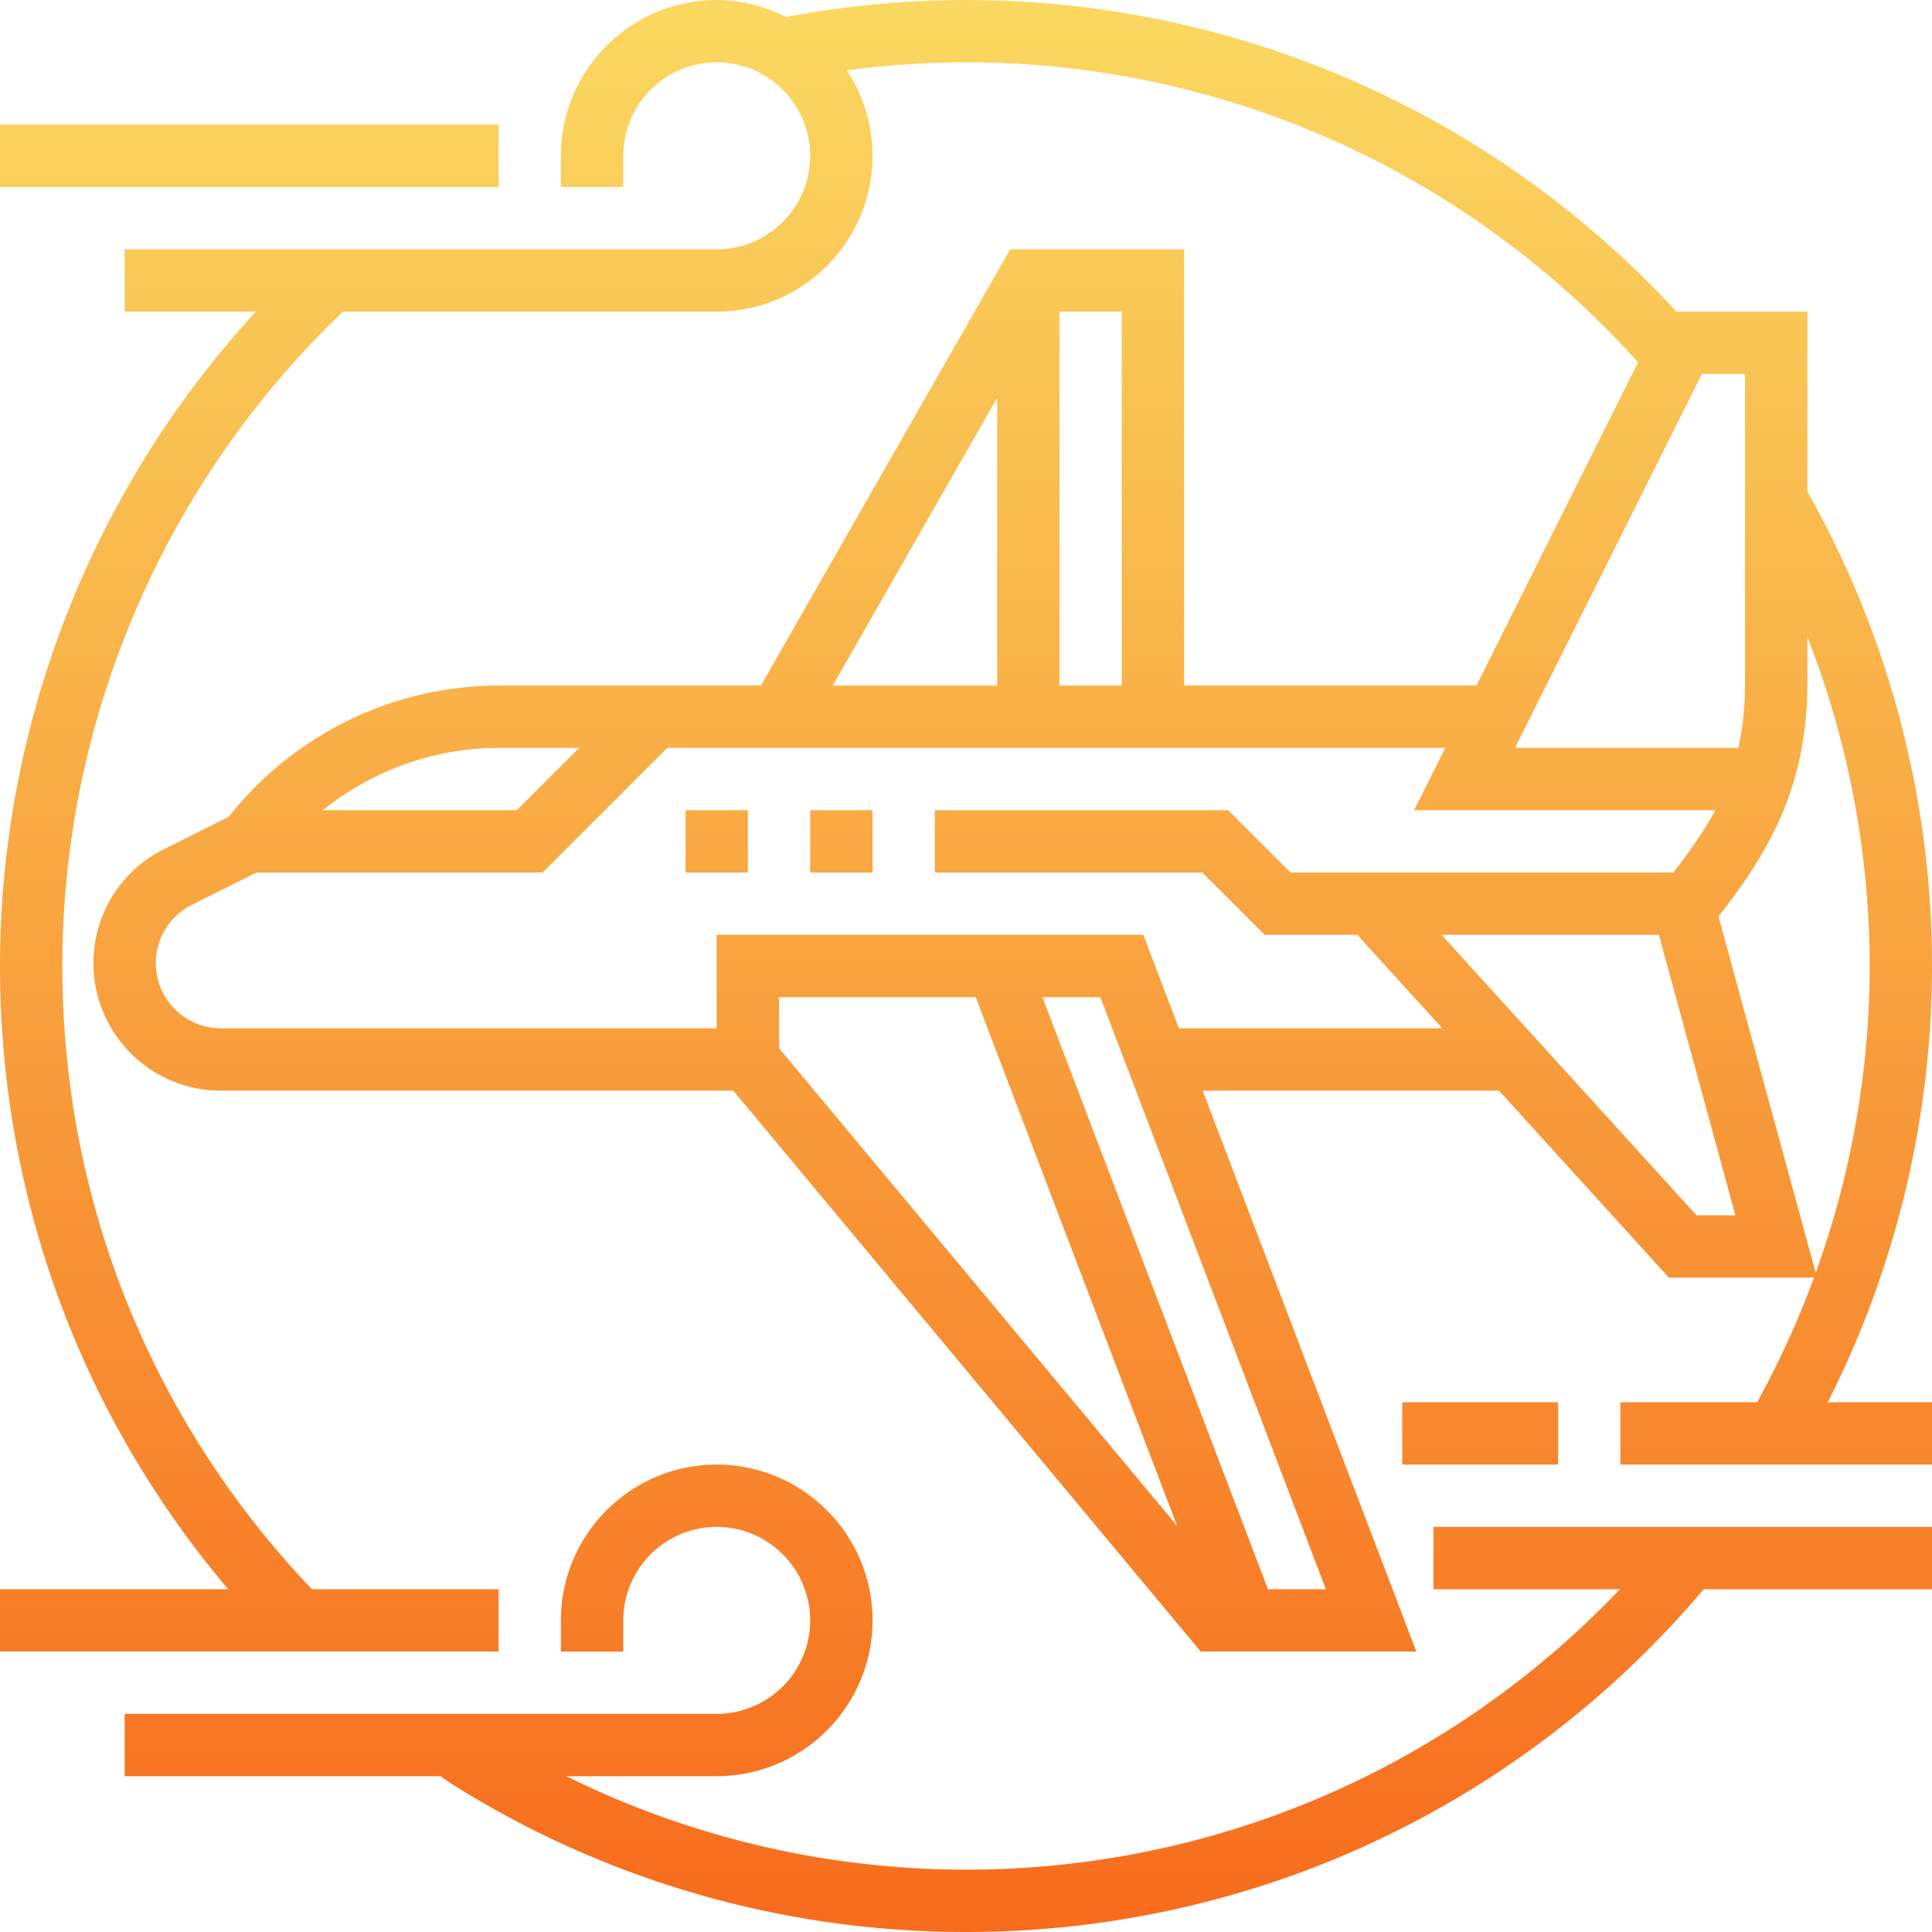
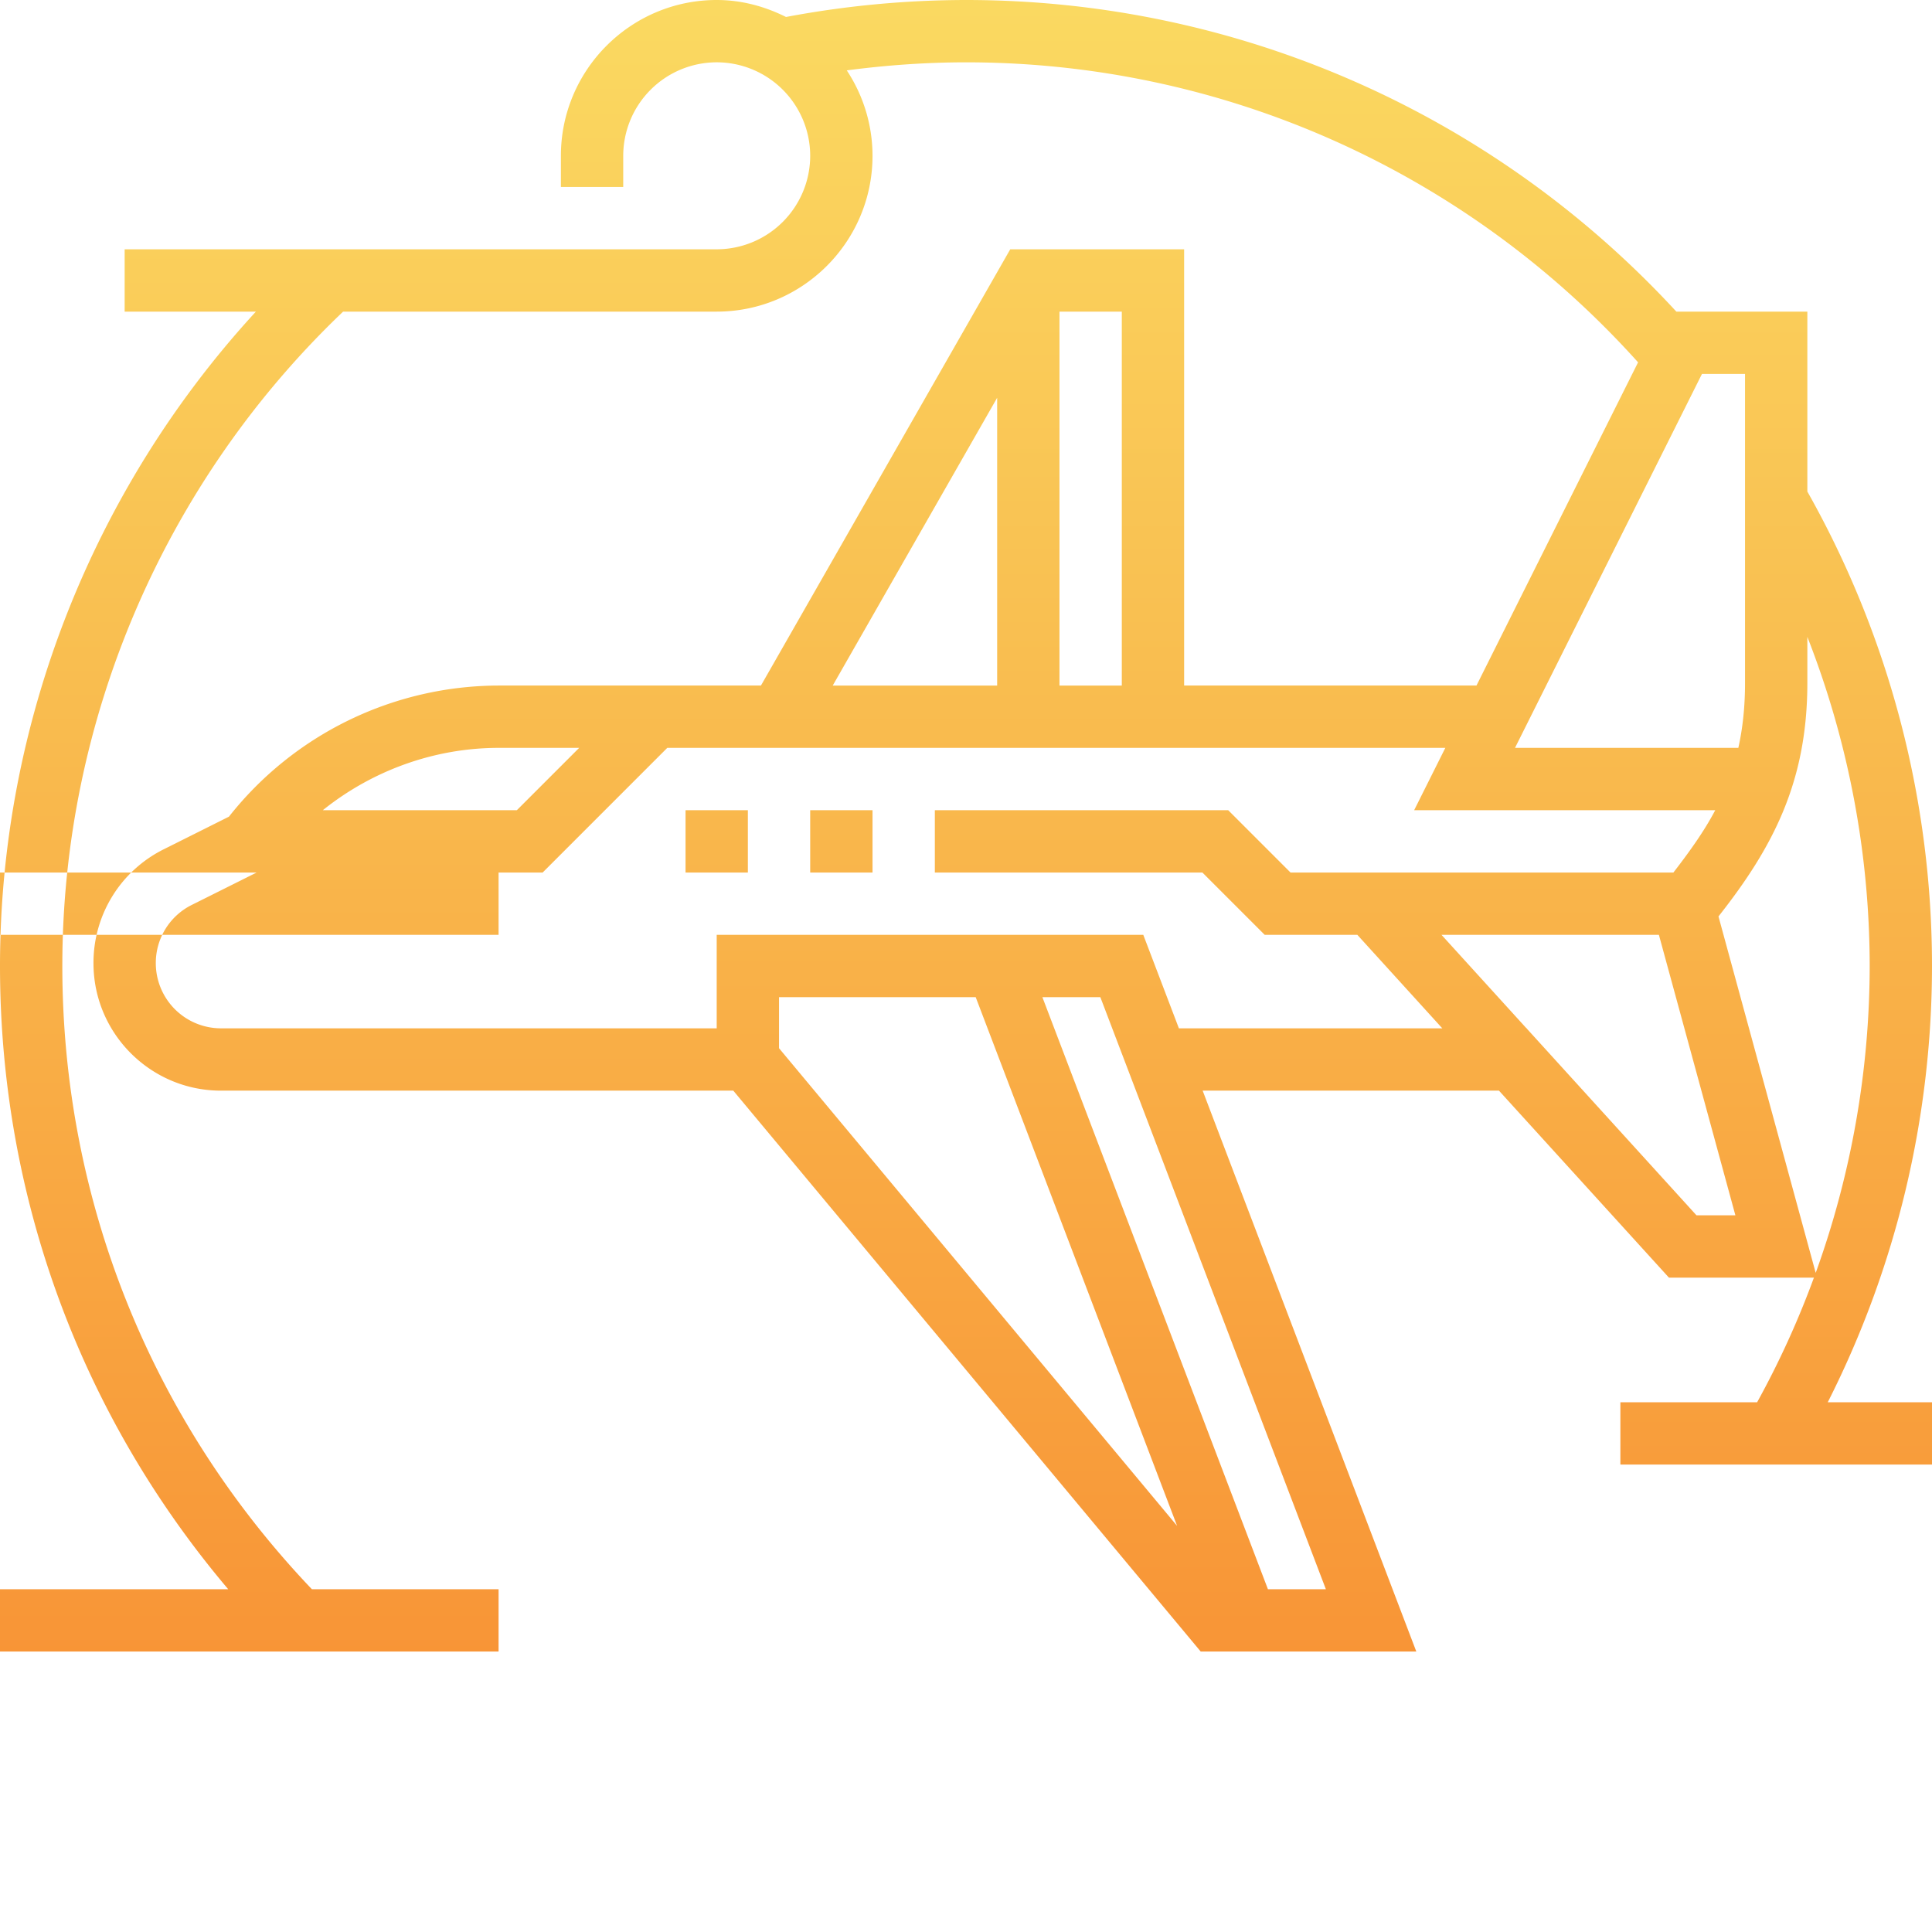
<svg xmlns="http://www.w3.org/2000/svg" width="112" height="112" viewBox="0 0 112 112">
  <defs>
    <linearGradient id="a" x1="50%" x2="50%" y1="0%" y2="100%">
      <stop offset="0%" stop-color="#FAD961" />
      <stop offset="100%" stop-color="#F76B1C" />
    </linearGradient>
  </defs>
-   <path fill="url(#a)" fill-rule="nonzero" d="M255.742 1678.968h3.613v3.613h-3.613v-3.613zm7.226 3.613h3.613v-3.613h-3.613v3.613zm-18.065-43.355H216v3.613h28.903v-3.613zm61.42 74.064h-9.033v3.613h9.033v-3.613zm-7.226 10.839h10.815c-9.872 10.37-23.473 16.258-37.912 16.258a52.32 52.32 0 0 1-23.17-5.42h8.718c4.98 0 9.033-4.051 9.033-9.032 0-4.98-4.053-9.032-9.033-9.032-4.98 0-9.032 4.052-9.032 9.032v1.807h3.613v-1.807a5.426 5.426 0 0 1 5.42-5.419 5.426 5.426 0 0 1 5.419 5.42 5.426 5.426 0 0 1-5.42 5.419h-34.322v3.613h18.314l.59.412c8.932 5.64 19.259 8.62 29.87 8.62 16.56 0 32.087-7.238 42.764-19.871H328v-3.613h-28.903v3.613zM328 1688a56.04 56.04 0 0 1-6.043 25.29H328v3.613h-18.065v-3.613h7.928a51.936 51.936 0 0 0 3.292-7.225h-8.405l-9.854-10.84h-17.177l12.386 32.517h-12.498l-27.097-32.516h-29.703c-4.073 0-7.388-3.315-7.388-7.388a7.348 7.348 0 0 1 4.085-6.61l3.768-1.885a19.97 19.97 0 0 1 15.631-7.601h15.21l14.452-25.29h10.08v25.29h16.948l9.368-18.737c-9.944-11.068-24.034-17.392-38.961-17.392-2.314 0-4.626.167-6.912.467a8.98 8.98 0 0 1 1.493 4.952c0 4.98-4.053 9.033-9.033 9.033h-21.657c-10.347 9.856-16.278 23.635-16.278 37.935 0 13.548 5.14 26.343 14.467 36.129h10.823v3.613H216v-3.613h13.23c-8.552-10.096-13.23-22.77-13.23-36.129 0-14.06 5.37-27.646 14.834-37.935h-7.608v-3.613h34.322a5.426 5.426 0 0 0 5.42-5.42 5.426 5.426 0 0 0-5.42-5.42 5.426 5.426 0 0 0-5.419 5.42v1.807h-3.613v-1.807c0-4.98 4.052-9.032 9.032-9.032 1.451 0 2.802.376 4.018.984A56.623 56.623 0 0 1 272 1632c15.724 0 30.58 6.557 41.18 18.065h7.594v10.43A55.984 55.984 0 0 1 328 1688zm-24.174-12.645h12.947c.256-1.15.388-2.386.388-3.775v-17.903h-2.496l-10.839 21.678zm-22.794-25.29h-3.613v21.677h3.613v-21.677zm-16.758 21.677h9.532v-16.682l-9.532 16.682zm-19.37 3.613c-3.727 0-7.326 1.315-10.19 3.613h11.248l3.613-3.613h-4.672zm16.257 14.451v2.96l23.076 27.69-11.675-30.65h-11.4zm31.701 34.323l-13.074-34.323h-3.36l13.075 34.323h3.36zm6.75-32.516l-4.926-5.42h-5.37l-3.612-3.612h-15.51v-3.613H287.2l3.613 3.613h22.196c.951-1.23 1.795-2.412 2.425-3.613H297.98l1.807-3.613h-45.104l-7.225 7.226h-16.58l-3.76 1.878a3.756 3.756 0 0 0-2.086 3.379 3.78 3.78 0 0 0 3.775 3.775h28.741v-5.42h24.729l2.065 5.42h15.27zm16.99 10.839l-4.434-16.258h-12.602l4.926 5.419h.024v.024l9.83 10.815h2.257zm4.656 3.338a52.522 52.522 0 0 0 3.13-17.79 52.47 52.47 0 0 0-3.614-19.08v2.66c0 5.702-1.963 9.505-5.152 13.546l5.636 20.664z" transform="translate(-216 -1632)" />
+   <path fill="url(#a)" fill-rule="nonzero" d="M255.742 1678.968h3.613v3.613h-3.613v-3.613zm7.226 3.613h3.613v-3.613h-3.613v3.613zH216v3.613h28.903v-3.613zm61.42 74.064h-9.033v3.613h9.033v-3.613zm-7.226 10.839h10.815c-9.872 10.37-23.473 16.258-37.912 16.258a52.32 52.32 0 0 1-23.17-5.42h8.718c4.98 0 9.033-4.051 9.033-9.032 0-4.98-4.053-9.032-9.033-9.032-4.98 0-9.032 4.052-9.032 9.032v1.807h3.613v-1.807a5.426 5.426 0 0 1 5.42-5.419 5.426 5.426 0 0 1 5.419 5.42 5.426 5.426 0 0 1-5.42 5.419h-34.322v3.613h18.314l.59.412c8.932 5.64 19.259 8.62 29.87 8.62 16.56 0 32.087-7.238 42.764-19.871H328v-3.613h-28.903v3.613zM328 1688a56.04 56.04 0 0 1-6.043 25.29H328v3.613h-18.065v-3.613h7.928a51.936 51.936 0 0 0 3.292-7.225h-8.405l-9.854-10.84h-17.177l12.386 32.517h-12.498l-27.097-32.516h-29.703c-4.073 0-7.388-3.315-7.388-7.388a7.348 7.348 0 0 1 4.085-6.61l3.768-1.885a19.97 19.97 0 0 1 15.631-7.601h15.21l14.452-25.29h10.08v25.29h16.948l9.368-18.737c-9.944-11.068-24.034-17.392-38.961-17.392-2.314 0-4.626.167-6.912.467a8.98 8.98 0 0 1 1.493 4.952c0 4.98-4.053 9.033-9.033 9.033h-21.657c-10.347 9.856-16.278 23.635-16.278 37.935 0 13.548 5.14 26.343 14.467 36.129h10.823v3.613H216v-3.613h13.23c-8.552-10.096-13.23-22.77-13.23-36.129 0-14.06 5.37-27.646 14.834-37.935h-7.608v-3.613h34.322a5.426 5.426 0 0 0 5.42-5.42 5.426 5.426 0 0 0-5.42-5.42 5.426 5.426 0 0 0-5.419 5.42v1.807h-3.613v-1.807c0-4.98 4.052-9.032 9.032-9.032 1.451 0 2.802.376 4.018.984A56.623 56.623 0 0 1 272 1632c15.724 0 30.58 6.557 41.18 18.065h7.594v10.43A55.984 55.984 0 0 1 328 1688zm-24.174-12.645h12.947c.256-1.15.388-2.386.388-3.775v-17.903h-2.496l-10.839 21.678zm-22.794-25.29h-3.613v21.677h3.613v-21.677zm-16.758 21.677h9.532v-16.682l-9.532 16.682zm-19.37 3.613c-3.727 0-7.326 1.315-10.19 3.613h11.248l3.613-3.613h-4.672zm16.257 14.451v2.96l23.076 27.69-11.675-30.65h-11.4zm31.701 34.323l-13.074-34.323h-3.36l13.075 34.323h3.36zm6.75-32.516l-4.926-5.42h-5.37l-3.612-3.612h-15.51v-3.613H287.2l3.613 3.613h22.196c.951-1.23 1.795-2.412 2.425-3.613H297.98l1.807-3.613h-45.104l-7.225 7.226h-16.58l-3.76 1.878a3.756 3.756 0 0 0-2.086 3.379 3.78 3.78 0 0 0 3.775 3.775h28.741v-5.42h24.729l2.065 5.42h15.27zm16.99 10.839l-4.434-16.258h-12.602l4.926 5.419h.024v.024l9.83 10.815h2.257zm4.656 3.338a52.522 52.522 0 0 0 3.13-17.79 52.47 52.47 0 0 0-3.614-19.08v2.66c0 5.702-1.963 9.505-5.152 13.546l5.636 20.664z" transform="translate(-216 -1632)" />
</svg>